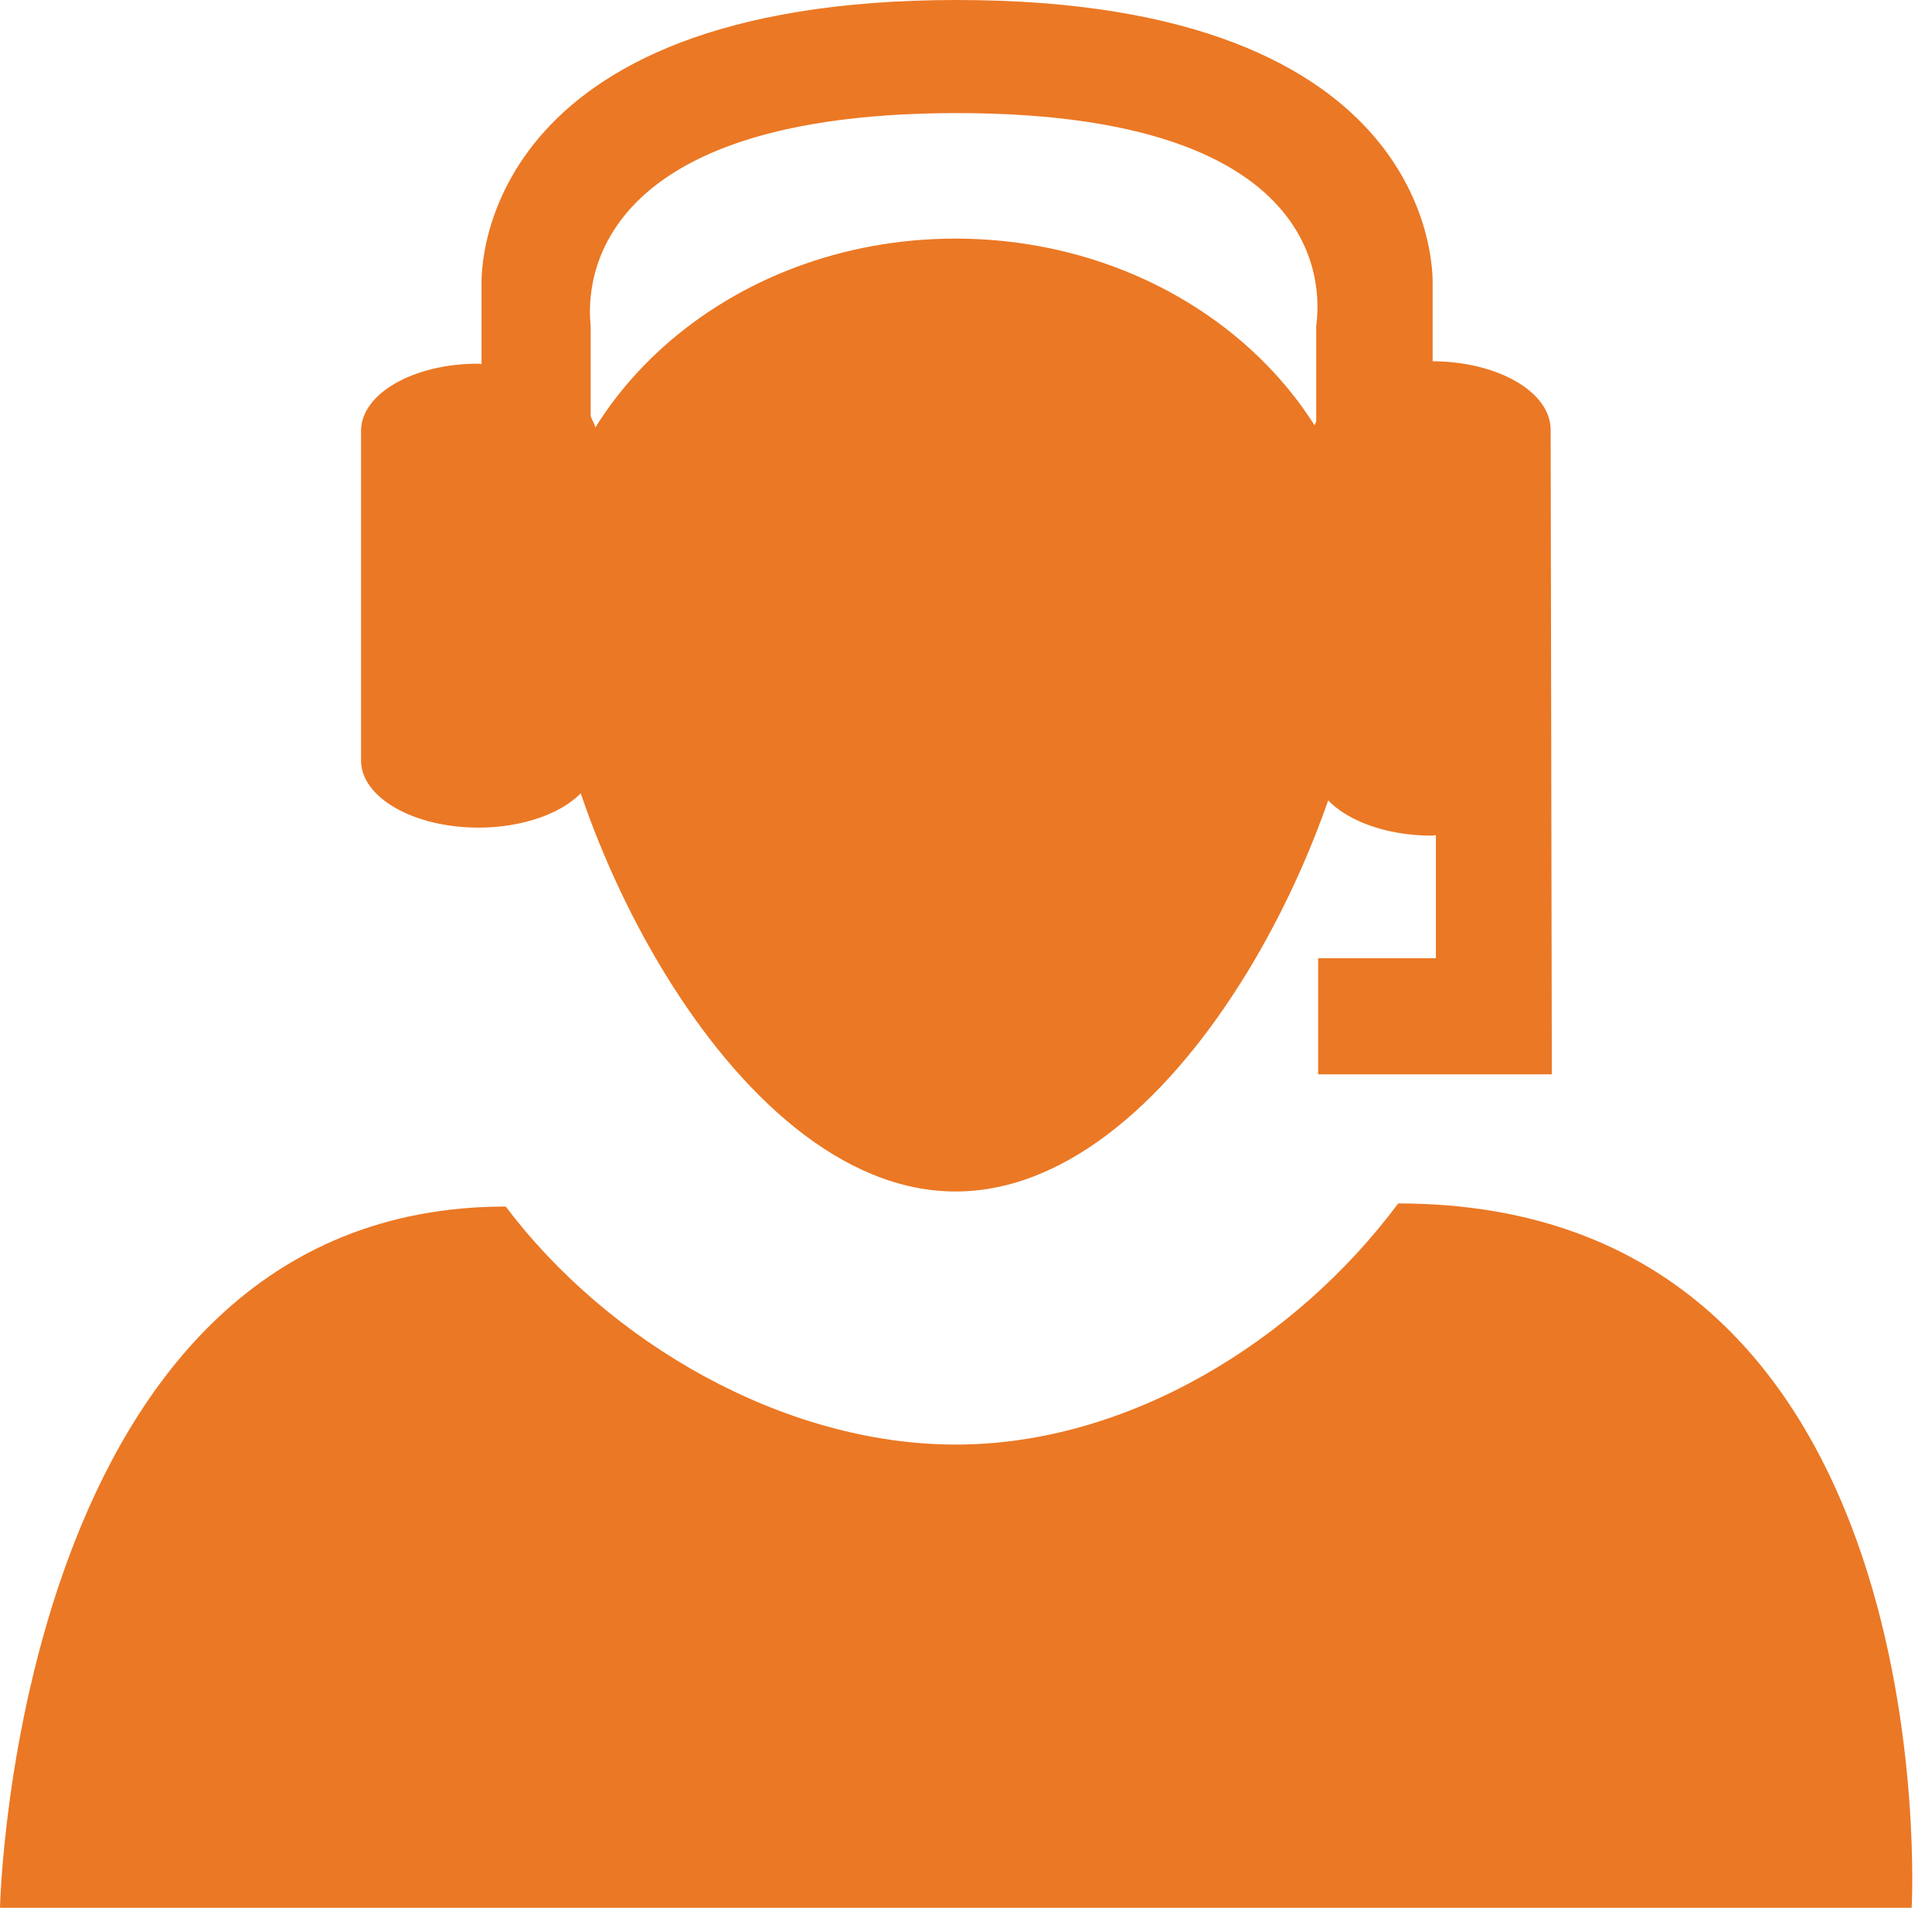
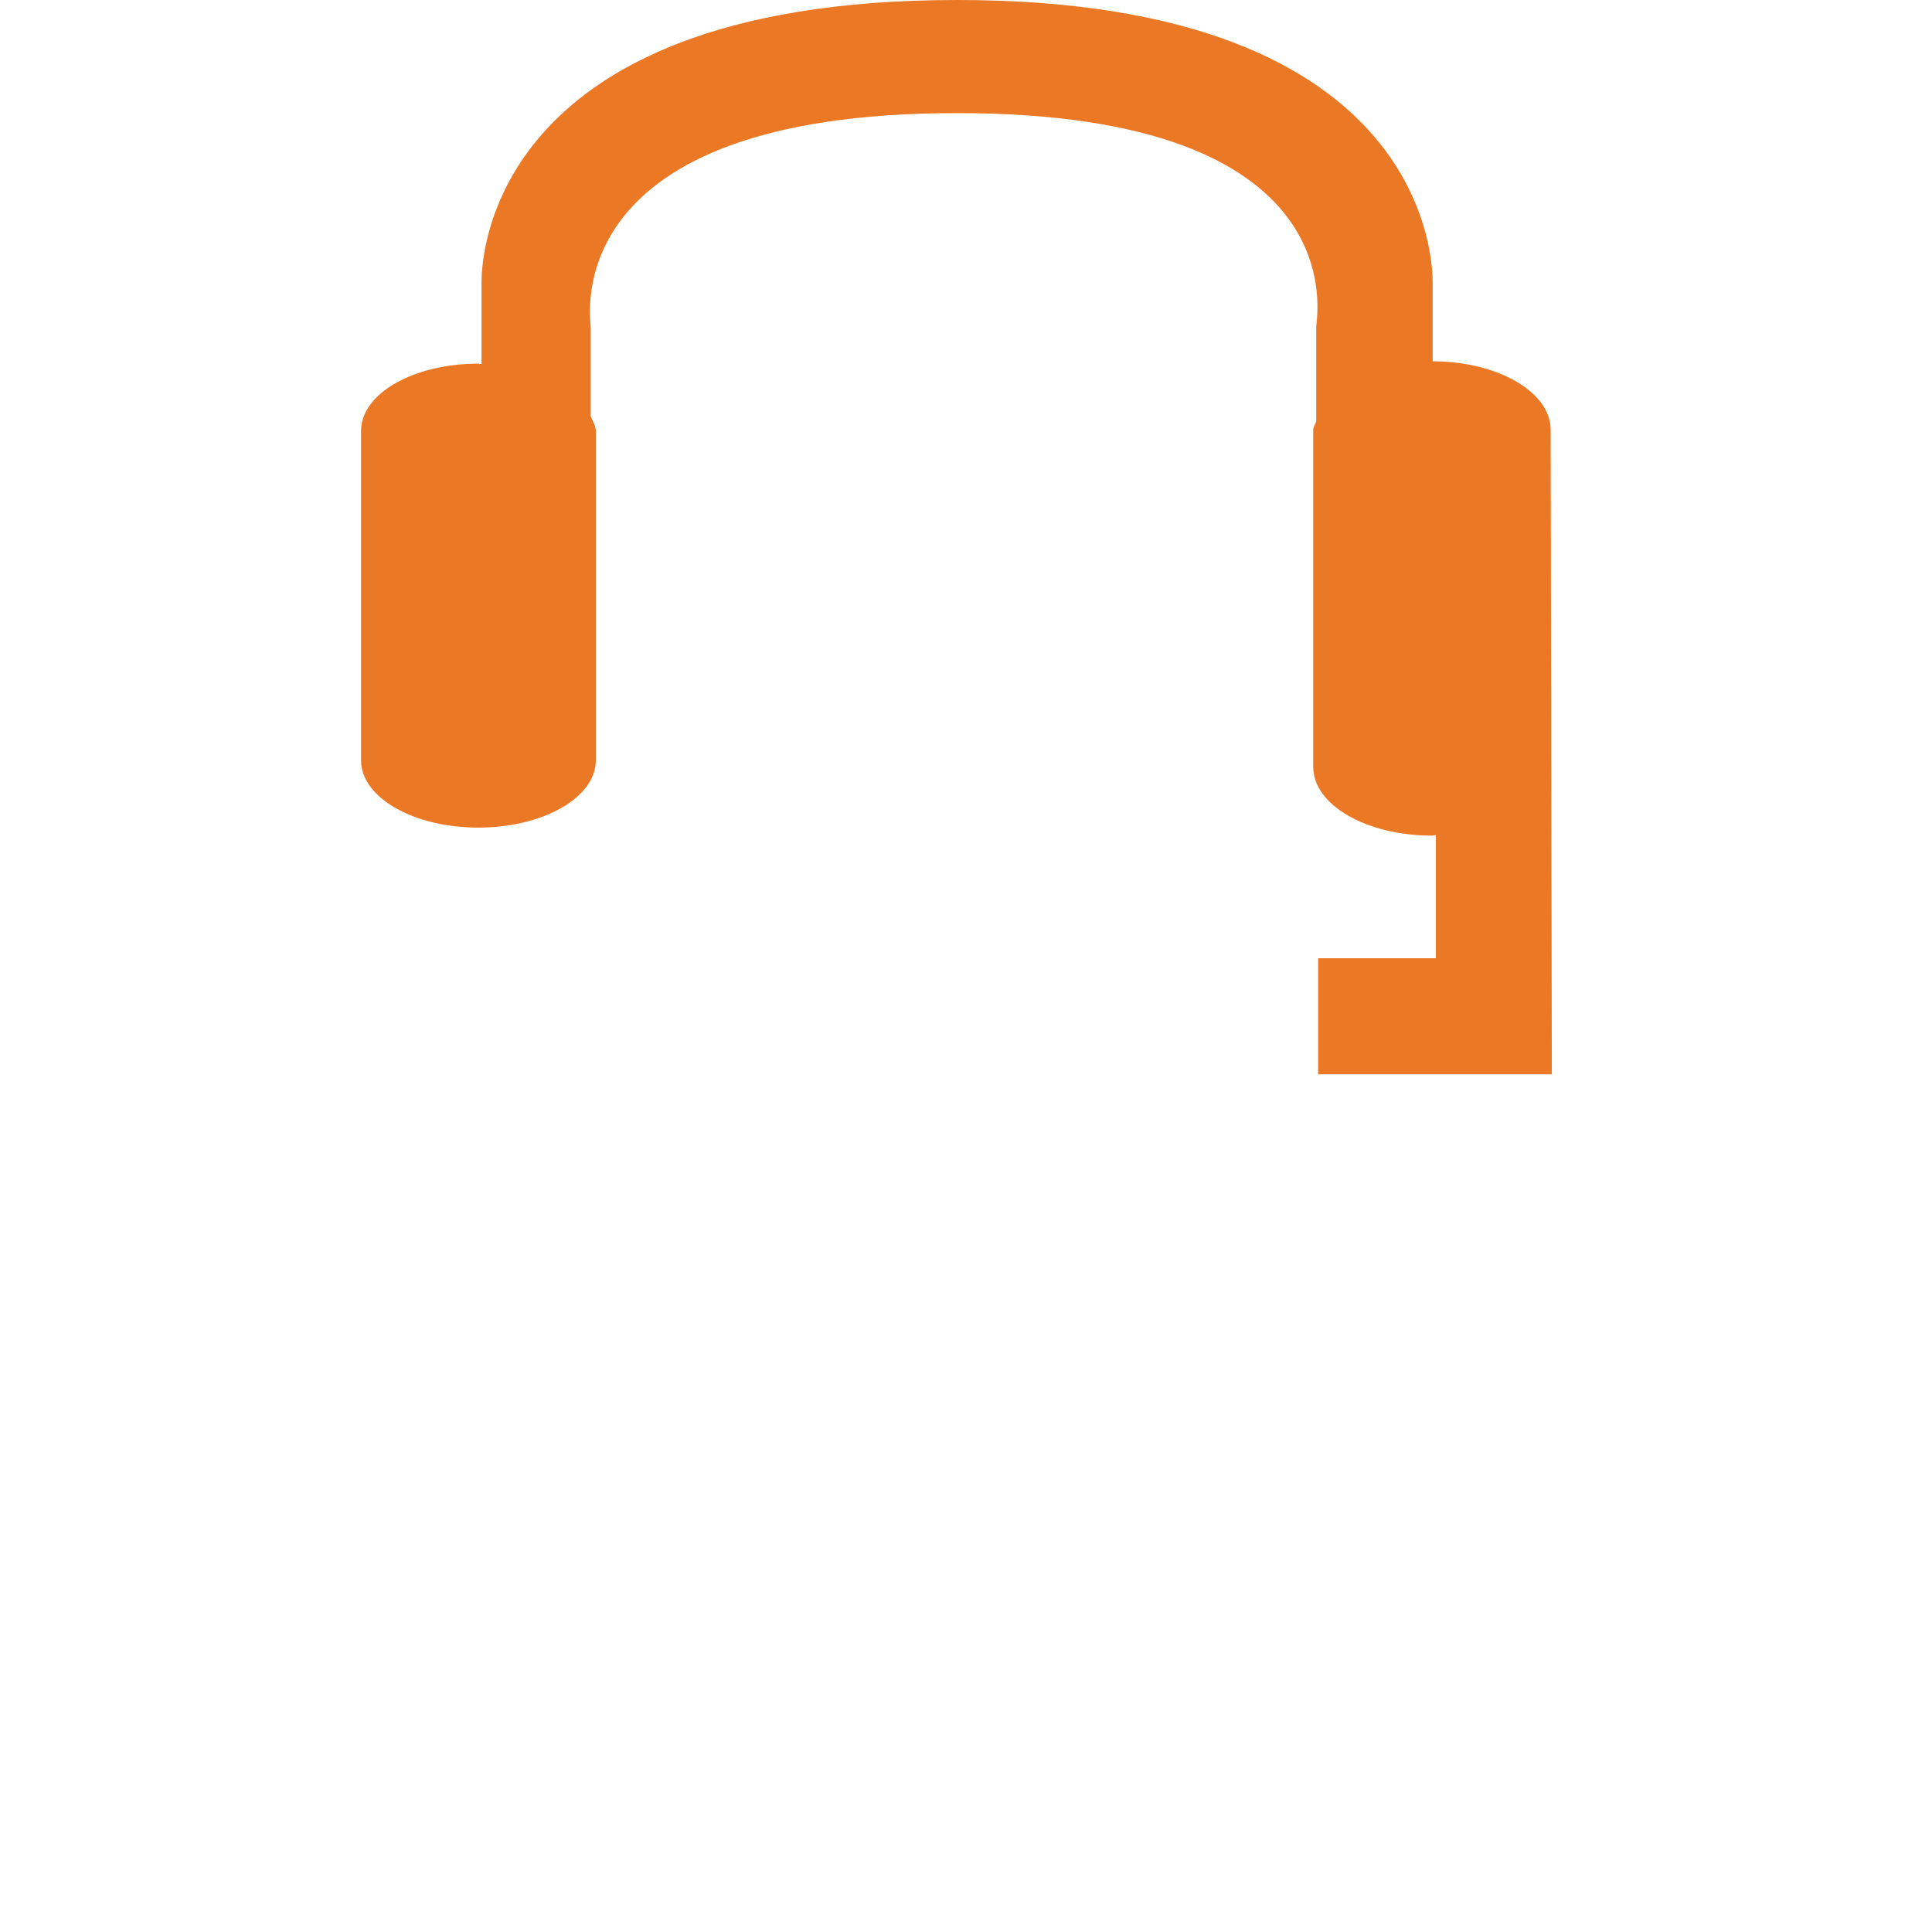
<svg xmlns="http://www.w3.org/2000/svg" width="80" height="79" viewBox="0 0 80 79" fill="none">
-   <path fill-rule="evenodd" clip-rule="evenodd" d="M39.582 59.818C32.436 59.818 25.177 55.576 20.941 49.962C0.614 49.962 0 78.999 0 78.999H79.159C79.159 78.999 80.754 49.833 57.896 49.833C53.664 55.517 46.727 59.818 39.582 59.818Z" fill="#EB7824" />
-   <path fill-rule="evenodd" clip-rule="evenodd" d="M56.608 25.008C56.608 33.362 48.982 49.338 39.567 49.338C30.167 49.338 22.536 33.357 22.536 25.008C22.536 16.659 30.162 9.88 39.567 9.88C48.982 9.885 56.608 16.663 56.608 25.008Z" fill="#EB7824" />
  <path fill-rule="evenodd" clip-rule="evenodd" d="M64.209 17.799C64.209 16.233 62.029 14.97 59.323 14.96V11.734C59.323 11.253 59.506 0 39.626 0C19.756 0 19.939 11.253 19.939 11.734V15.074C19.89 15.074 19.85 15.059 19.806 15.059C17.115 15.059 14.95 16.302 14.95 17.843V31.49C14.95 33.021 17.12 34.27 19.806 34.27C22.491 34.27 24.672 33.021 24.672 31.49V17.843C24.672 17.63 24.538 17.437 24.459 17.239V13.518C24.459 13.176 23.032 4.683 39.626 4.683C56.226 4.683 54.502 13.176 54.502 13.518V17.437C54.472 17.561 54.378 17.67 54.378 17.799V31.758C54.378 33.328 56.573 34.602 59.293 34.602C59.353 34.602 59.397 34.582 59.457 34.582V39.681H54.581V44.487H64.258L64.209 17.799Z" fill="#EB7824" />
</svg>